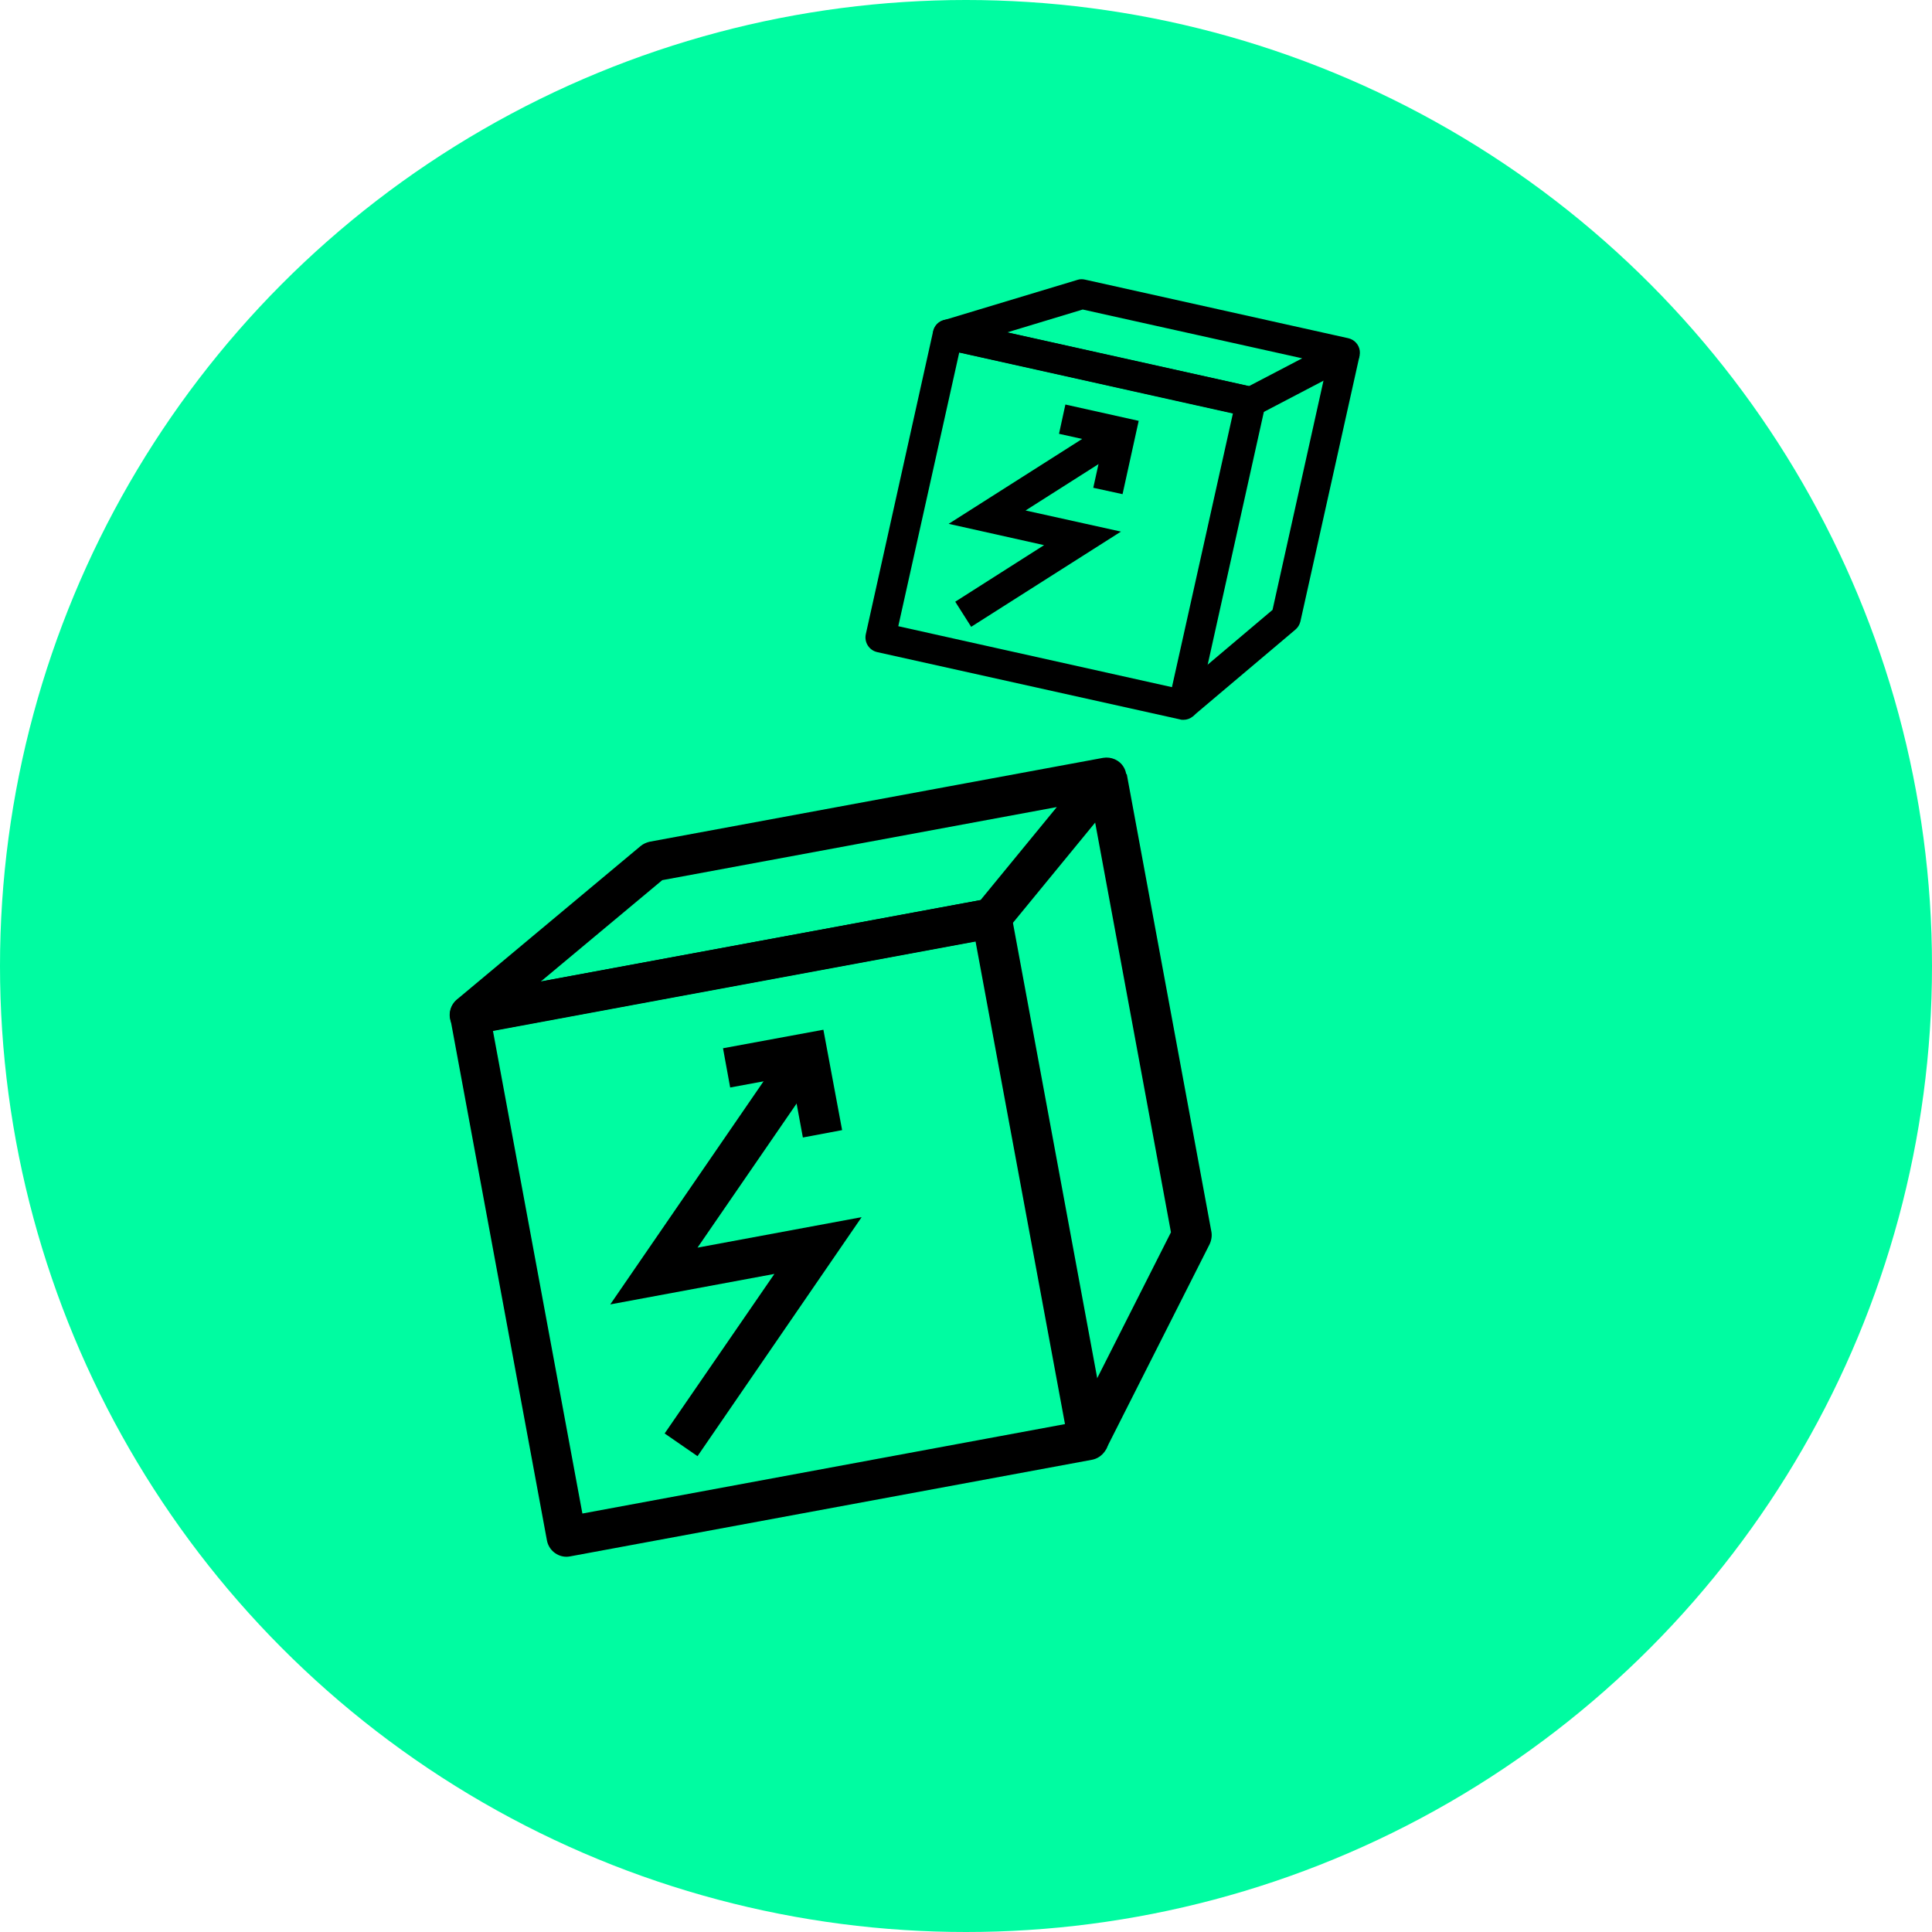
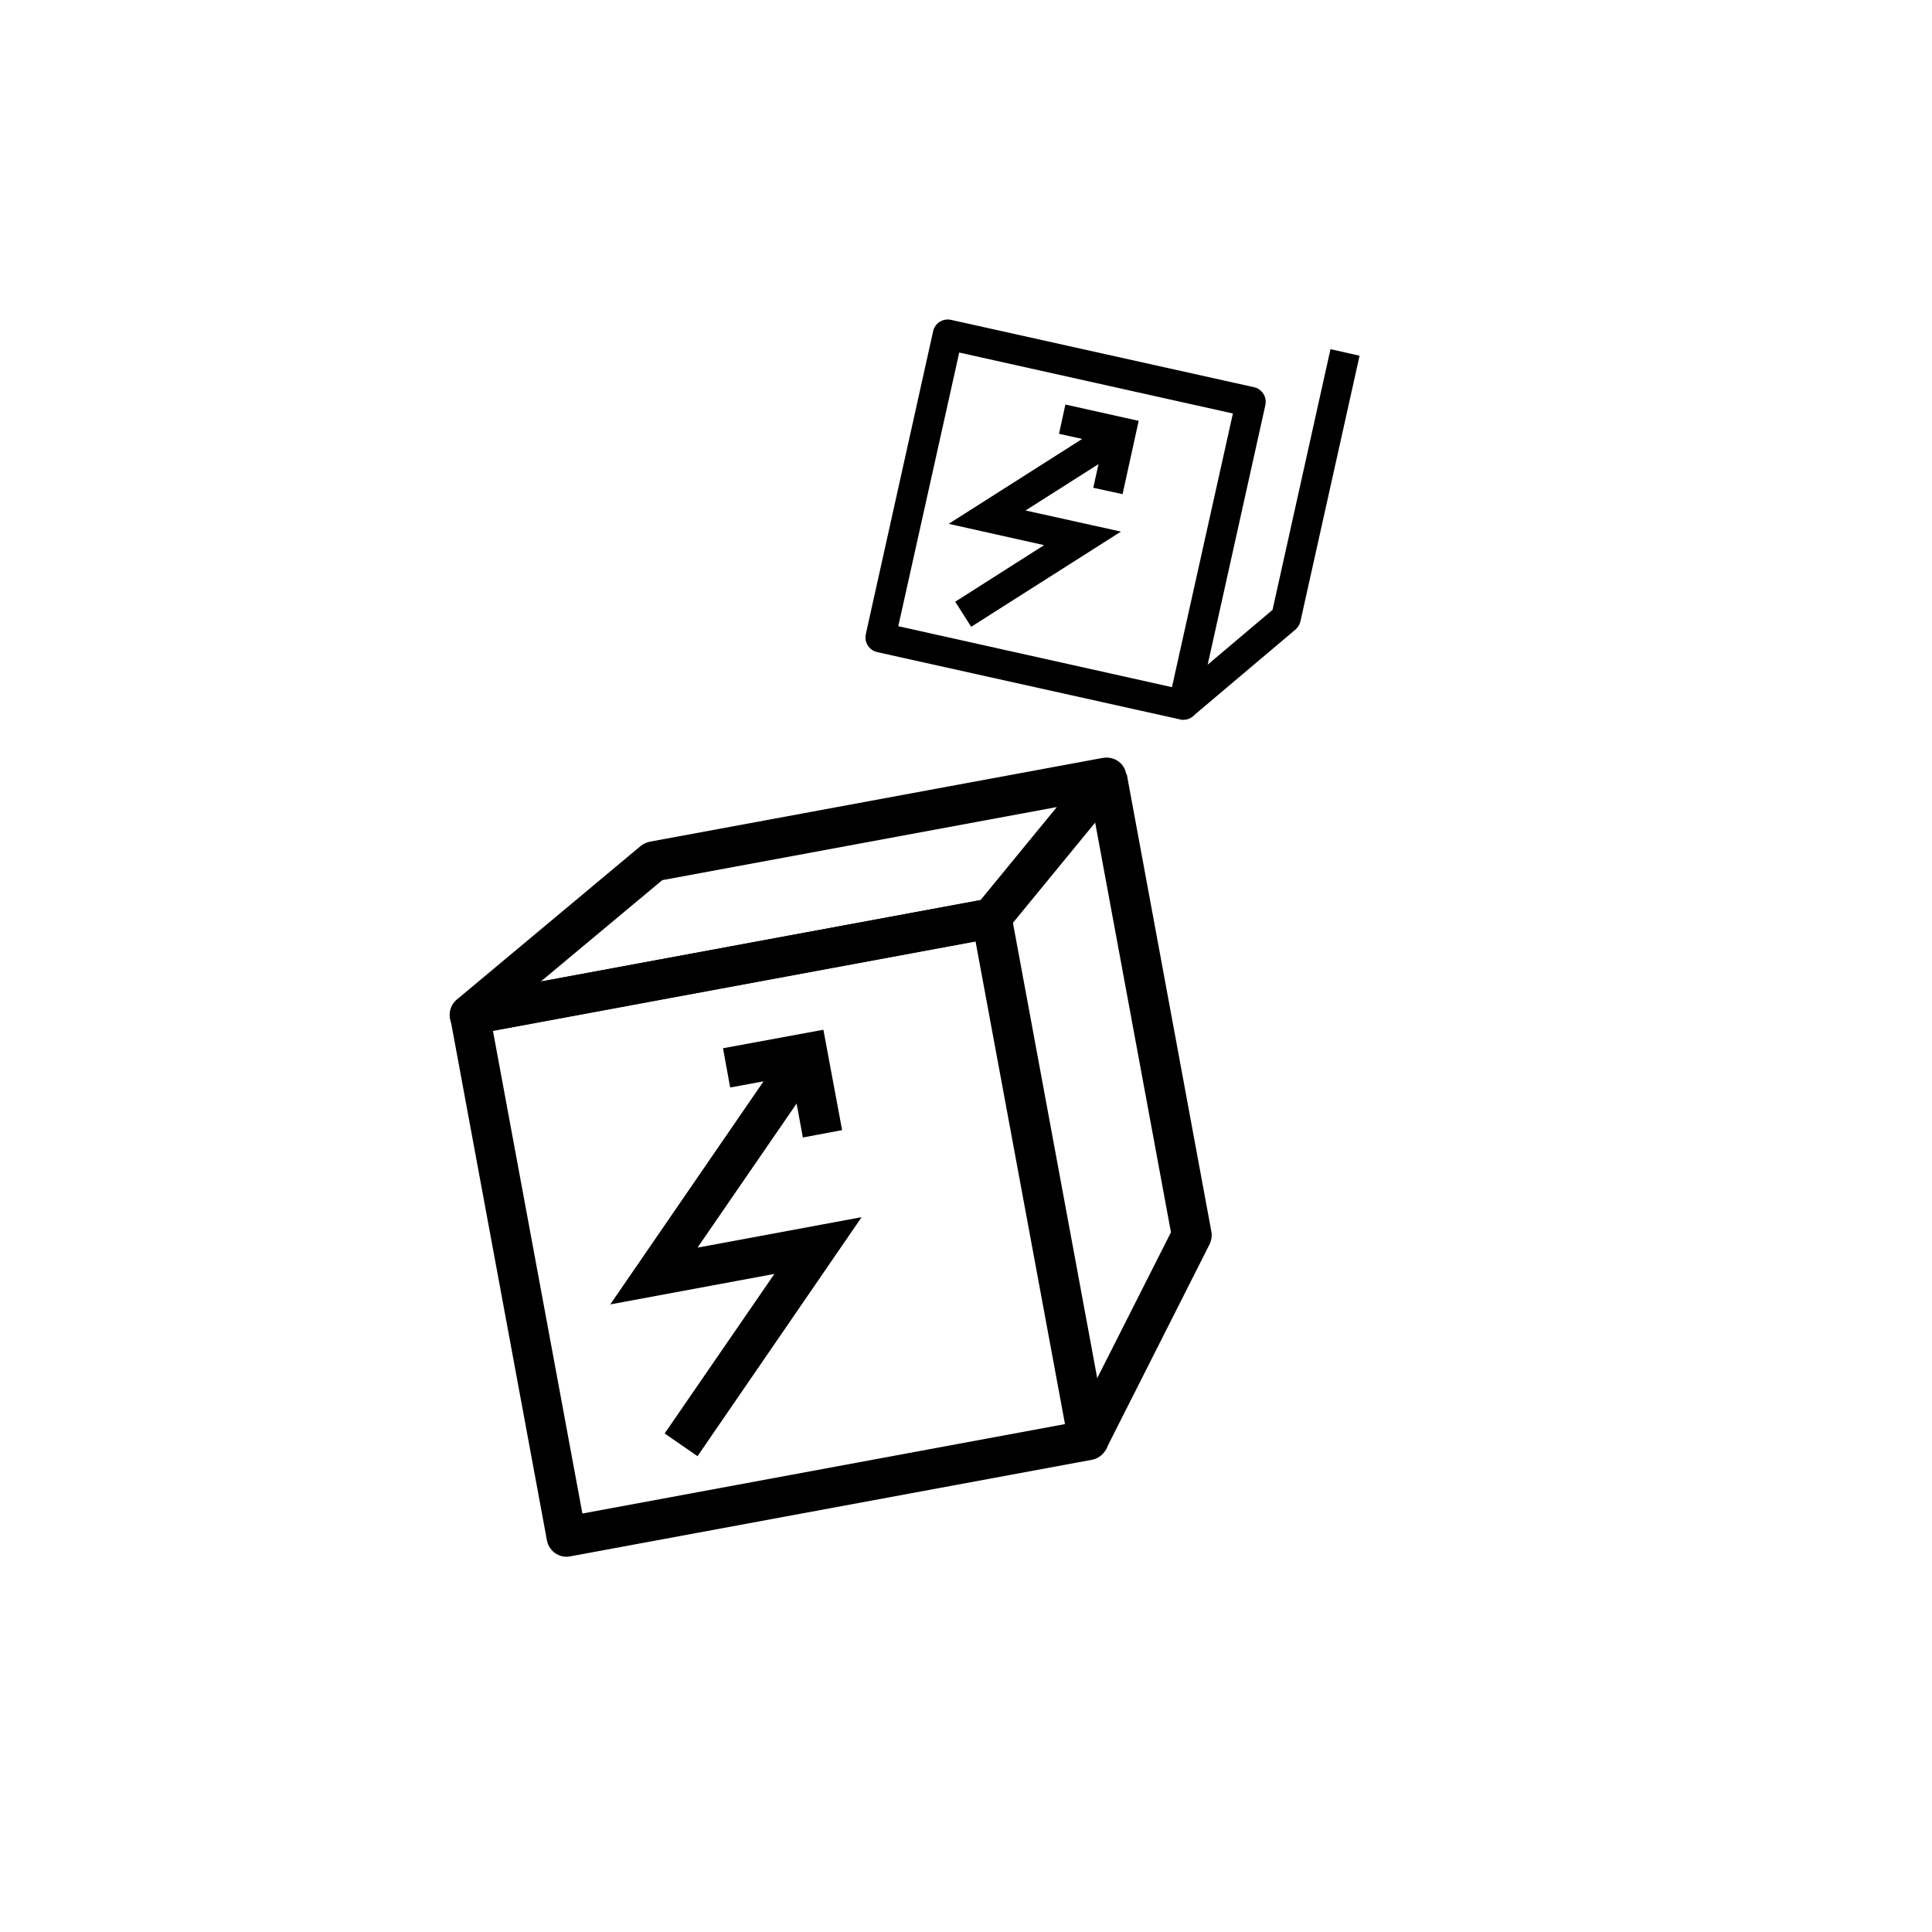
<svg xmlns="http://www.w3.org/2000/svg" id="Ebene_2" viewBox="0 0 97 97">
  <defs>
    <style>.cls-1{fill:#00fca1;}</style>
  </defs>
  <g id="Ebene_1-2">
    <g>
      <g id="Gruppe_284" transform="translate(-131 -2202)">
        <g id="Gruppe_157" transform="translate(131 2202)">
-           <circle id="Ellipse_31" class="cls-1" cx="48.5" cy="48.5" r="48.5" />
-         </g>
+           </g>
      </g>
      <g>
        <g>
          <polygon points="35.02 73.11 33.37 71.97 38.88 63.96 30.64 65.49 39.71 52.29 41.36 53.42 35.02 62.64 43.26 61.11 35.02 73.11" />
          <polygon points="40.31 57.11 39.74 54.03 36.66 54.6 36.3 52.63 41.34 51.7 42.28 56.74 40.31 57.11" />
        </g>
        <path d="M28.44,78.16c-.47,0-.89-.34-.98-.82l-4.85-26.2c-.05-.26,0-.53,.16-.75s.38-.37,.64-.42l26.2-4.85c.54-.1,1.07,.26,1.17,.8l4.85,26.2c.05,.26,0,.53-.16,.75s-.38,.37-.64,.42l-26.2,4.85c-.06,.01-.12,.02-.18,.02Zm-3.69-26.4l4.49,24.23,24.23-4.49-4.49-24.23-24.23,4.49Z" />
-         <path d="M23.58,51.96c-.38,0-.74-.22-.91-.58-.19-.41-.08-.9,.26-1.19l9.23-7.71c.13-.11,.29-.18,.46-.22l22.76-4.21c.41-.07,.83,.11,1.04,.47,.21,.36,.18,.82-.09,1.14l-5.8,7.07c-.15,.18-.36,.31-.59,.35l-26.2,4.85c-.06,.01-.12,.02-.18,.02Zm9.67-7.77l-6.1,5.09,22.08-4.09,3.83-4.67-19.81,3.67Z" />
+         <path d="M23.58,51.96c-.38,0-.74-.22-.91-.58-.19-.41-.08-.9,.26-1.19l9.23-7.71c.13-.11,.29-.18,.46-.22l22.76-4.21c.41-.07,.83,.11,1.04,.47,.21,.36,.18,.82-.09,1.14l-5.8,7.07c-.15,.18-.36,.31-.59,.35l-26.2,4.85c-.06,.01-.12,.02-.18,.02Zm9.67-7.77l-6.1,5.09,22.08-4.09,3.83-4.67-19.81,3.67" />
        <path d="M55.53,72.76l-1.79-.9,5.05-9.99-4.19-22.65,1.97-.36,4.25,22.98c.04,.21,0,.44-.09,.63l-5.2,10.29Z" />
      </g>
      <g>
        <g>
          <polygon points="48.76 31.47 47.96 30.21 52.42 27.37 47.63 26.3 55.87 21.06 56.68 22.33 51.49 25.63 56.28 26.69 48.76 31.47" />
          <polygon points="56.36 24.81 54.89 24.49 55.38 22.27 53.17 21.78 53.49 20.31 57.17 21.13 56.36 24.81" />
        </g>
        <path d="M59.41,36.14c-.05,0-.11,0-.16-.02l-15.21-3.38c-.4-.09-.66-.49-.57-.9l3.38-15.21c.09-.41,.49-.66,.9-.57l15.21,3.38c.19,.04,.36,.16,.47,.33s.14,.37,.1,.57l-3.38,15.21c-.08,.35-.39,.59-.73,.59Zm-14.31-4.7l13.74,3.06,3.06-13.74-13.74-3.06-3.06,13.74Z" />
-         <path d="M62.8,20.93c-.05,0-.11,0-.16-.02l-15.21-3.38c-.33-.07-.57-.36-.59-.7s.21-.65,.53-.75l6.73-2.03c.12-.04,.25-.04,.38-.01l13.21,2.94c.31,.07,.54,.32,.58,.63,.04,.31-.12,.62-.4,.76l-4.74,2.48c-.11,.06-.23,.09-.35,.09Zm-12.25-4.24l12.15,2.7,2.68-1.4-11.02-2.45-3.8,1.15Z" />
        <path d="M59.9,35.96l-.97-1.15,4.96-4.19,2.91-13.09,1.46,.33-2.97,13.34c-.04,.16-.12,.3-.25,.41l-5.15,4.35Z" />
      </g>
    </g>
  </g>
</svg>